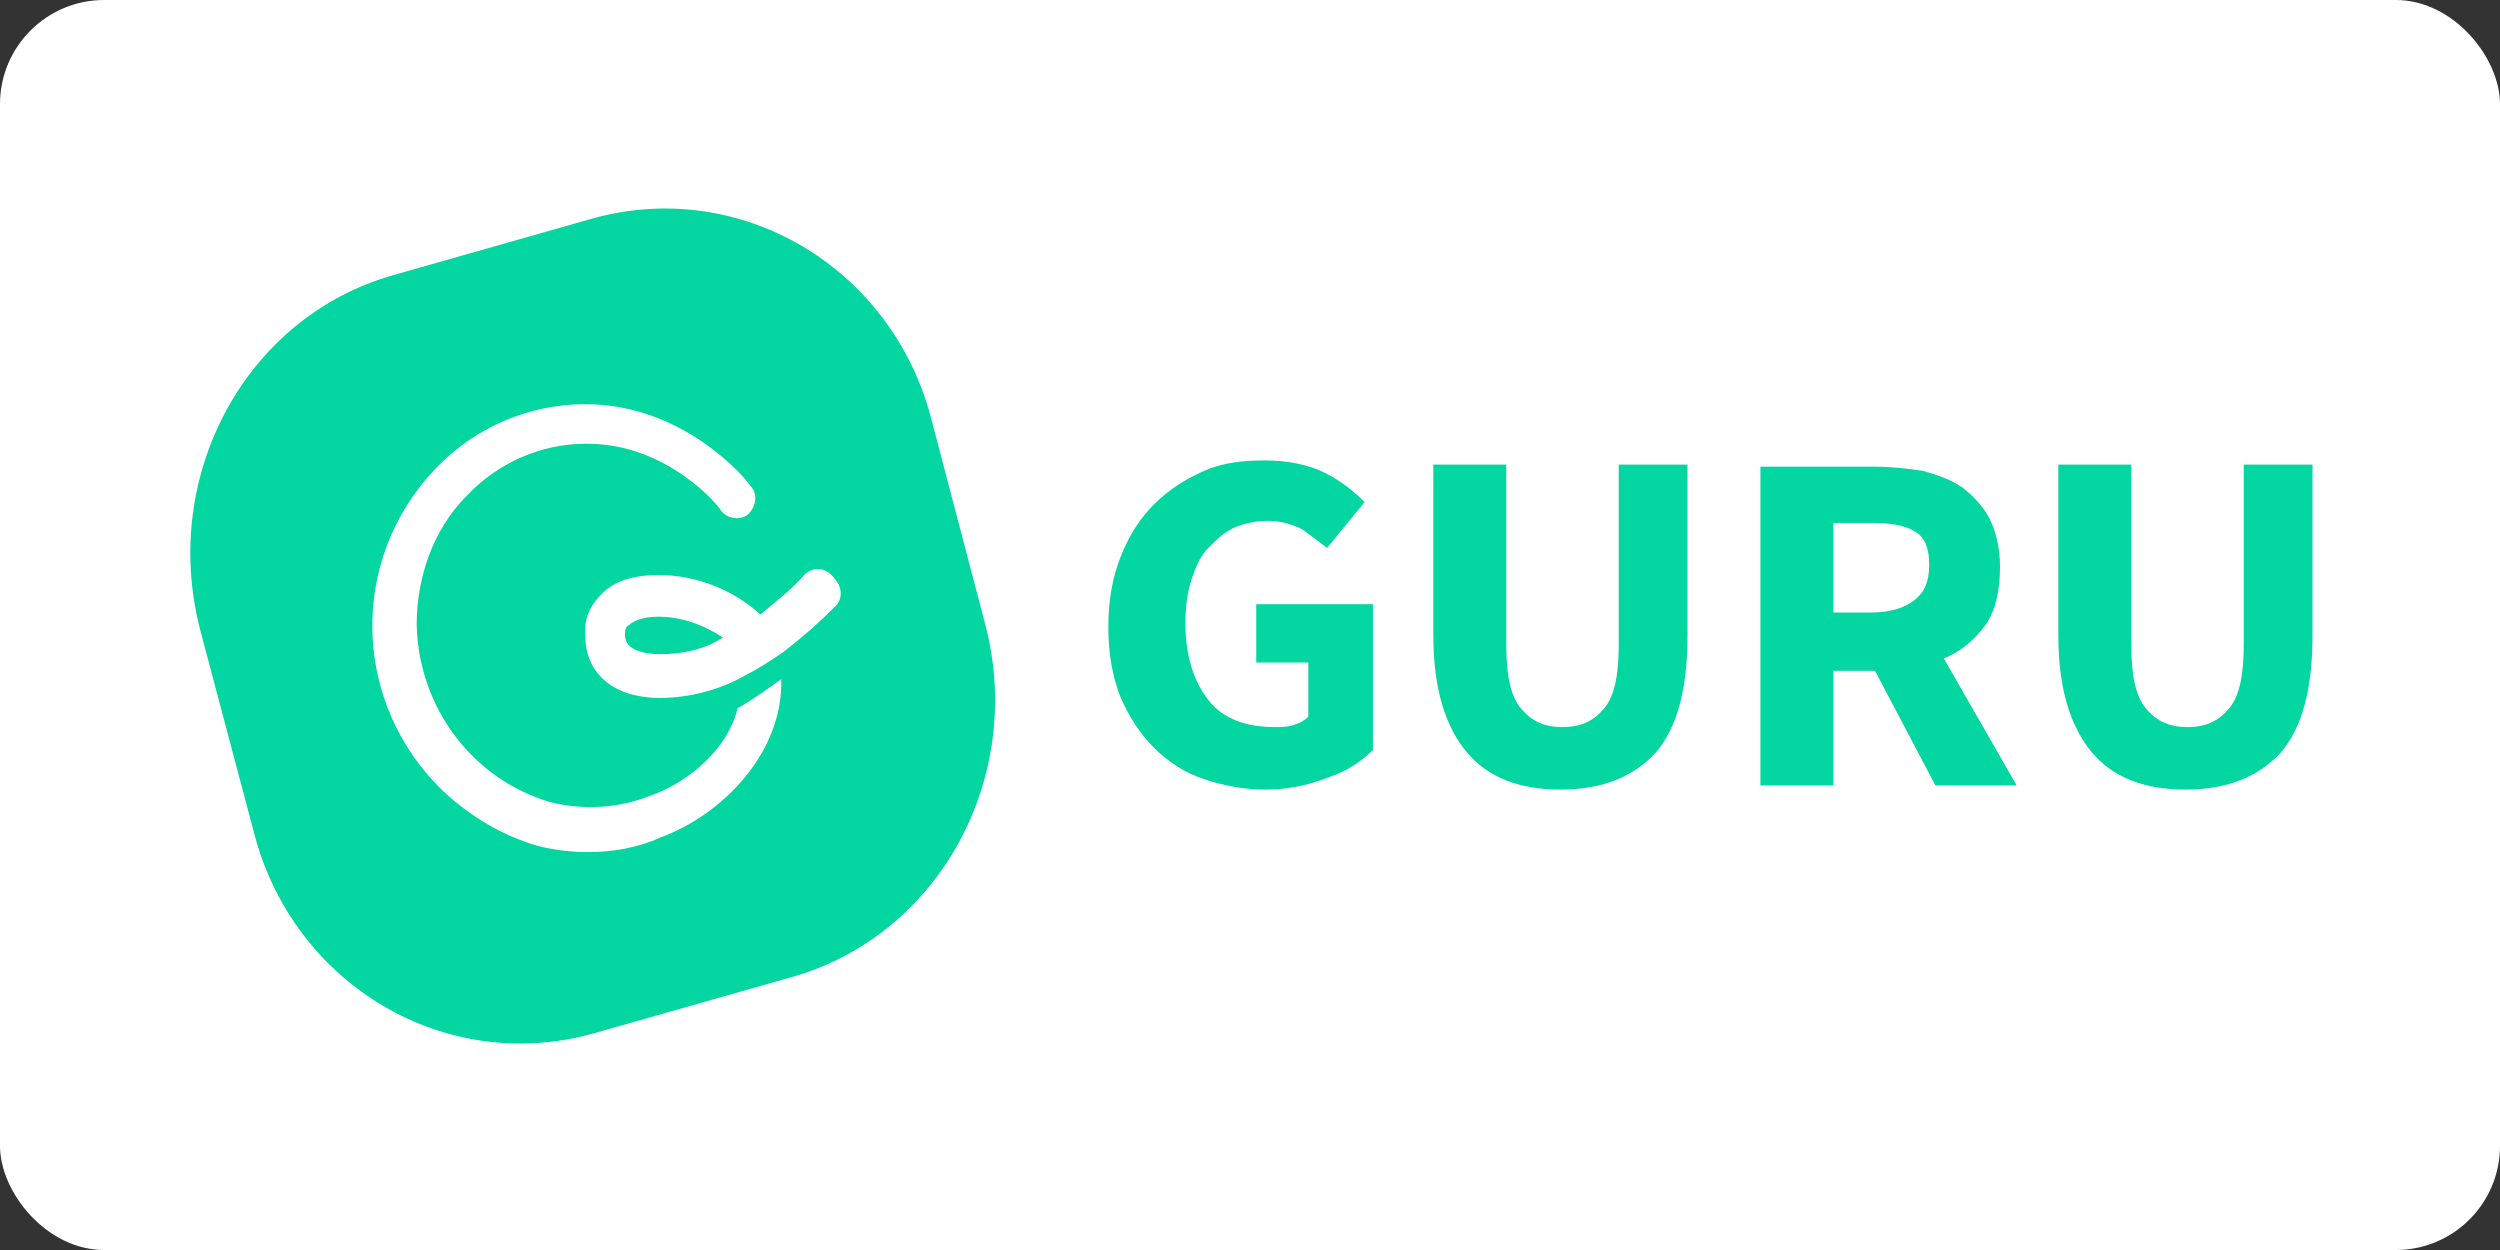
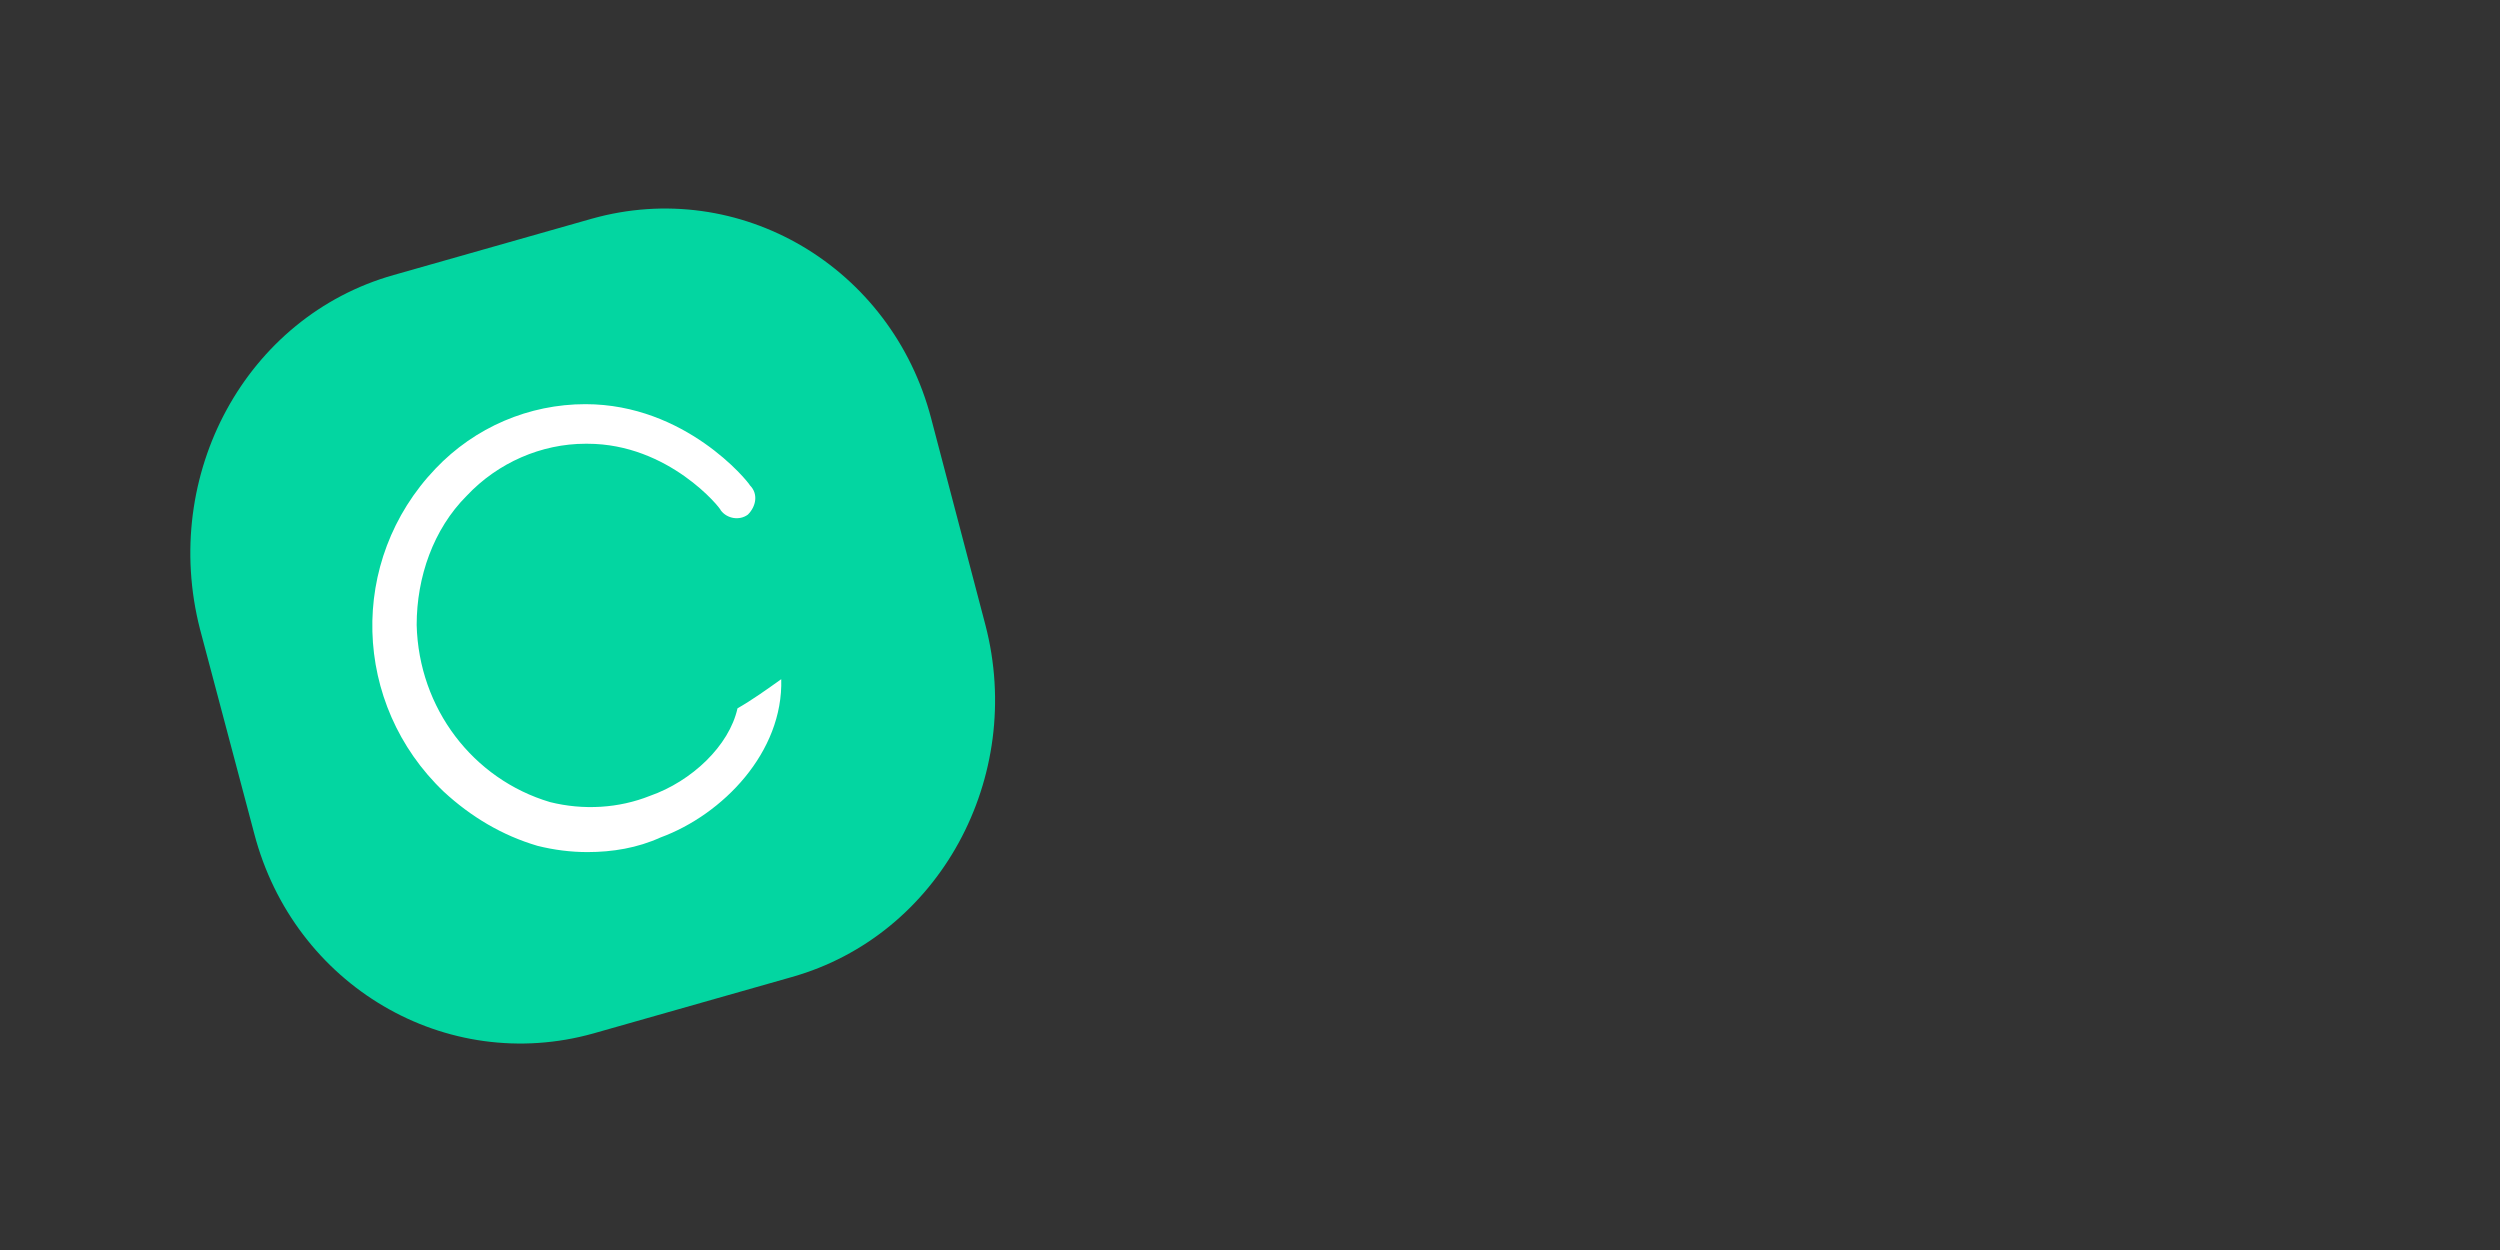
<svg xmlns="http://www.w3.org/2000/svg" version="1.1" id="Layer_1" x="0" y="0" width="120" height="60" xml:space="preserve">
  <rect width="100%" height="100%" fill="#333333" stroke="none" />
-   <rect width="120" height="60" rx="5" fill="white" />
  <style>.st0{fill:#03d6a1}.st1{fill:#fff}</style>
  <switch>
    <g>
      <g id="Layer_2_1_">
        <g id="Layer_2-2">
          <path class="st0" d="M38 46.9l-9.5 2.7c-7.1 2-14.4-2.3-16.3-9.6l-2.6-9.8c-1.9-7.4 2.2-15 9.3-17l9.5-2.7c7.1-2 14.4 2.3 16.3 9.6l2.6 9.9c1.9 7.3-2.2 14.9-9.3 16.9" />
          <path class="st1" d="M31.2 38.2c-1.5.6-3.2.7-4.8.3-3.7-1.1-6.3-4.5-6.4-8.5 0-2.3.8-4.6 2.4-6.2 1.5-1.6 3.6-2.5 5.7-2.5h.1c3.9 0 6.4 3.1 6.4 3.2.3.4.9.5 1.3.2.4-.4.5-1 .1-1.4-.1-.2-3.1-3.9-7.9-3.9-2.7 0-5.3 1.1-7.2 3.1-4.2 4.4-4 11.3.4 15.5 1.3 1.2 2.8 2.1 4.5 2.6.8.2 1.6.3 2.4.3 1.2 0 2.4-.2 3.5-.7 3-1.1 5.9-4.1 5.8-7.6-.7.5-1.4 1-2.1 1.4-.4 1.8-2.2 3.5-4.2 4.2" />
-           <path class="st1" d="M31.7 31.4c-.8 0-1.7-.2-1.7-.9 0-.2 0-.4.2-.5.1-.1.5-.4 1.4-.4 1.1 0 2.2.4 3.1 1-.9.6-2 .8-3 .8m6.9-3.8c-.6.7-1.4 1.3-2.1 1.9-1.3-1.2-3.1-1.9-4.9-1.9-1.2 0-2.2.3-2.8 1-.5.5-.8 1.2-.7 2 0 1.4 1 2.9 3.6 2.9 1.4 0 2.9-.4 4.1-1.1.6-.3 1.2-.7 1.8-1.1.9-.7 1.7-1.4 2.5-2.2.4-.4.3-1-.1-1.4-.4-.5-1-.5-1.4-.1" />
        </g>
      </g>
-       <path class="st0" d="M60.7 37.9c-1 0-2-.2-2.9-.5-.9-.3-1.7-.8-2.4-1.5s-1.2-1.5-1.6-2.4c-.4-1-.6-2.1-.6-3.4 0-1.3.2-2.4.6-3.4.4-1 .9-1.8 1.6-2.5.7-.7 1.5-1.2 2.4-1.6s1.9-.5 2.9-.5c1.1 0 2.1.2 2.9.6.8.4 1.4.9 1.9 1.4l-1.8 2.2-1.2-.9c-.4-.2-1-.4-1.6-.4-.6 0-1.1.1-1.6.3-.5.2-.9.6-1.3 1s-.6.9-.8 1.5c-.2.6-.3 1.3-.3 2.1 0 1.6.4 2.8 1.1 3.7.7.9 1.8 1.3 3.2 1.3.3 0 .6 0 .9-.1.3-.1.5-.2.7-.4v-2.6h-2.5V29h5.6v7c-.5.5-1.2 1-2.1 1.3-1 .4-2 .6-3.1.6zM74.9 37.9c-2 0-3.5-.6-4.5-1.8-1-1.2-1.6-3-1.6-5.6v-8.2h3.5v8.6c0 1.5.2 2.5.7 3.1.5.6 1.1.9 2 .9.9 0 1.5-.3 2-.9.5-.6.7-1.6.7-3.1v-8.6H81v8.2c0 2.6-.5 4.4-1.5 5.6-1.1 1.2-2.6 1.8-4.6 1.8zM84.5 37.6V22.4H90c.8 0 1.6.1 2.3.2.7.2 1.3.4 1.9.8.5.4 1 .9 1.3 1.5s.5 1.4.5 2.3c0 1.1-.2 2.1-.7 2.8-.5.7-1.2 1.3-2 1.6l3.5 6.1h-3.9L90 32.2h-2v5.5h-3.5zm3.5-8.2h1.8c.9 0 1.6-.2 2.1-.6.5-.4.7-.9.7-1.7 0-.8-.2-1.3-.7-1.6-.5-.3-1.2-.4-2.1-.4H88v4.3zM104.9 37.9c-2 0-3.5-.6-4.5-1.8-1-1.2-1.6-3-1.6-5.6v-8.2h3.5v8.6c0 1.5.2 2.5.7 3.1.5.6 1.1.9 2 .9.9 0 1.5-.3 2-.9.5-.6.7-1.6.7-3.1v-8.6h3.3v8.2c0 2.6-.5 4.4-1.5 5.6-1.1 1.2-2.6 1.8-4.6 1.8z" />
    </g>
  </switch>
</svg>